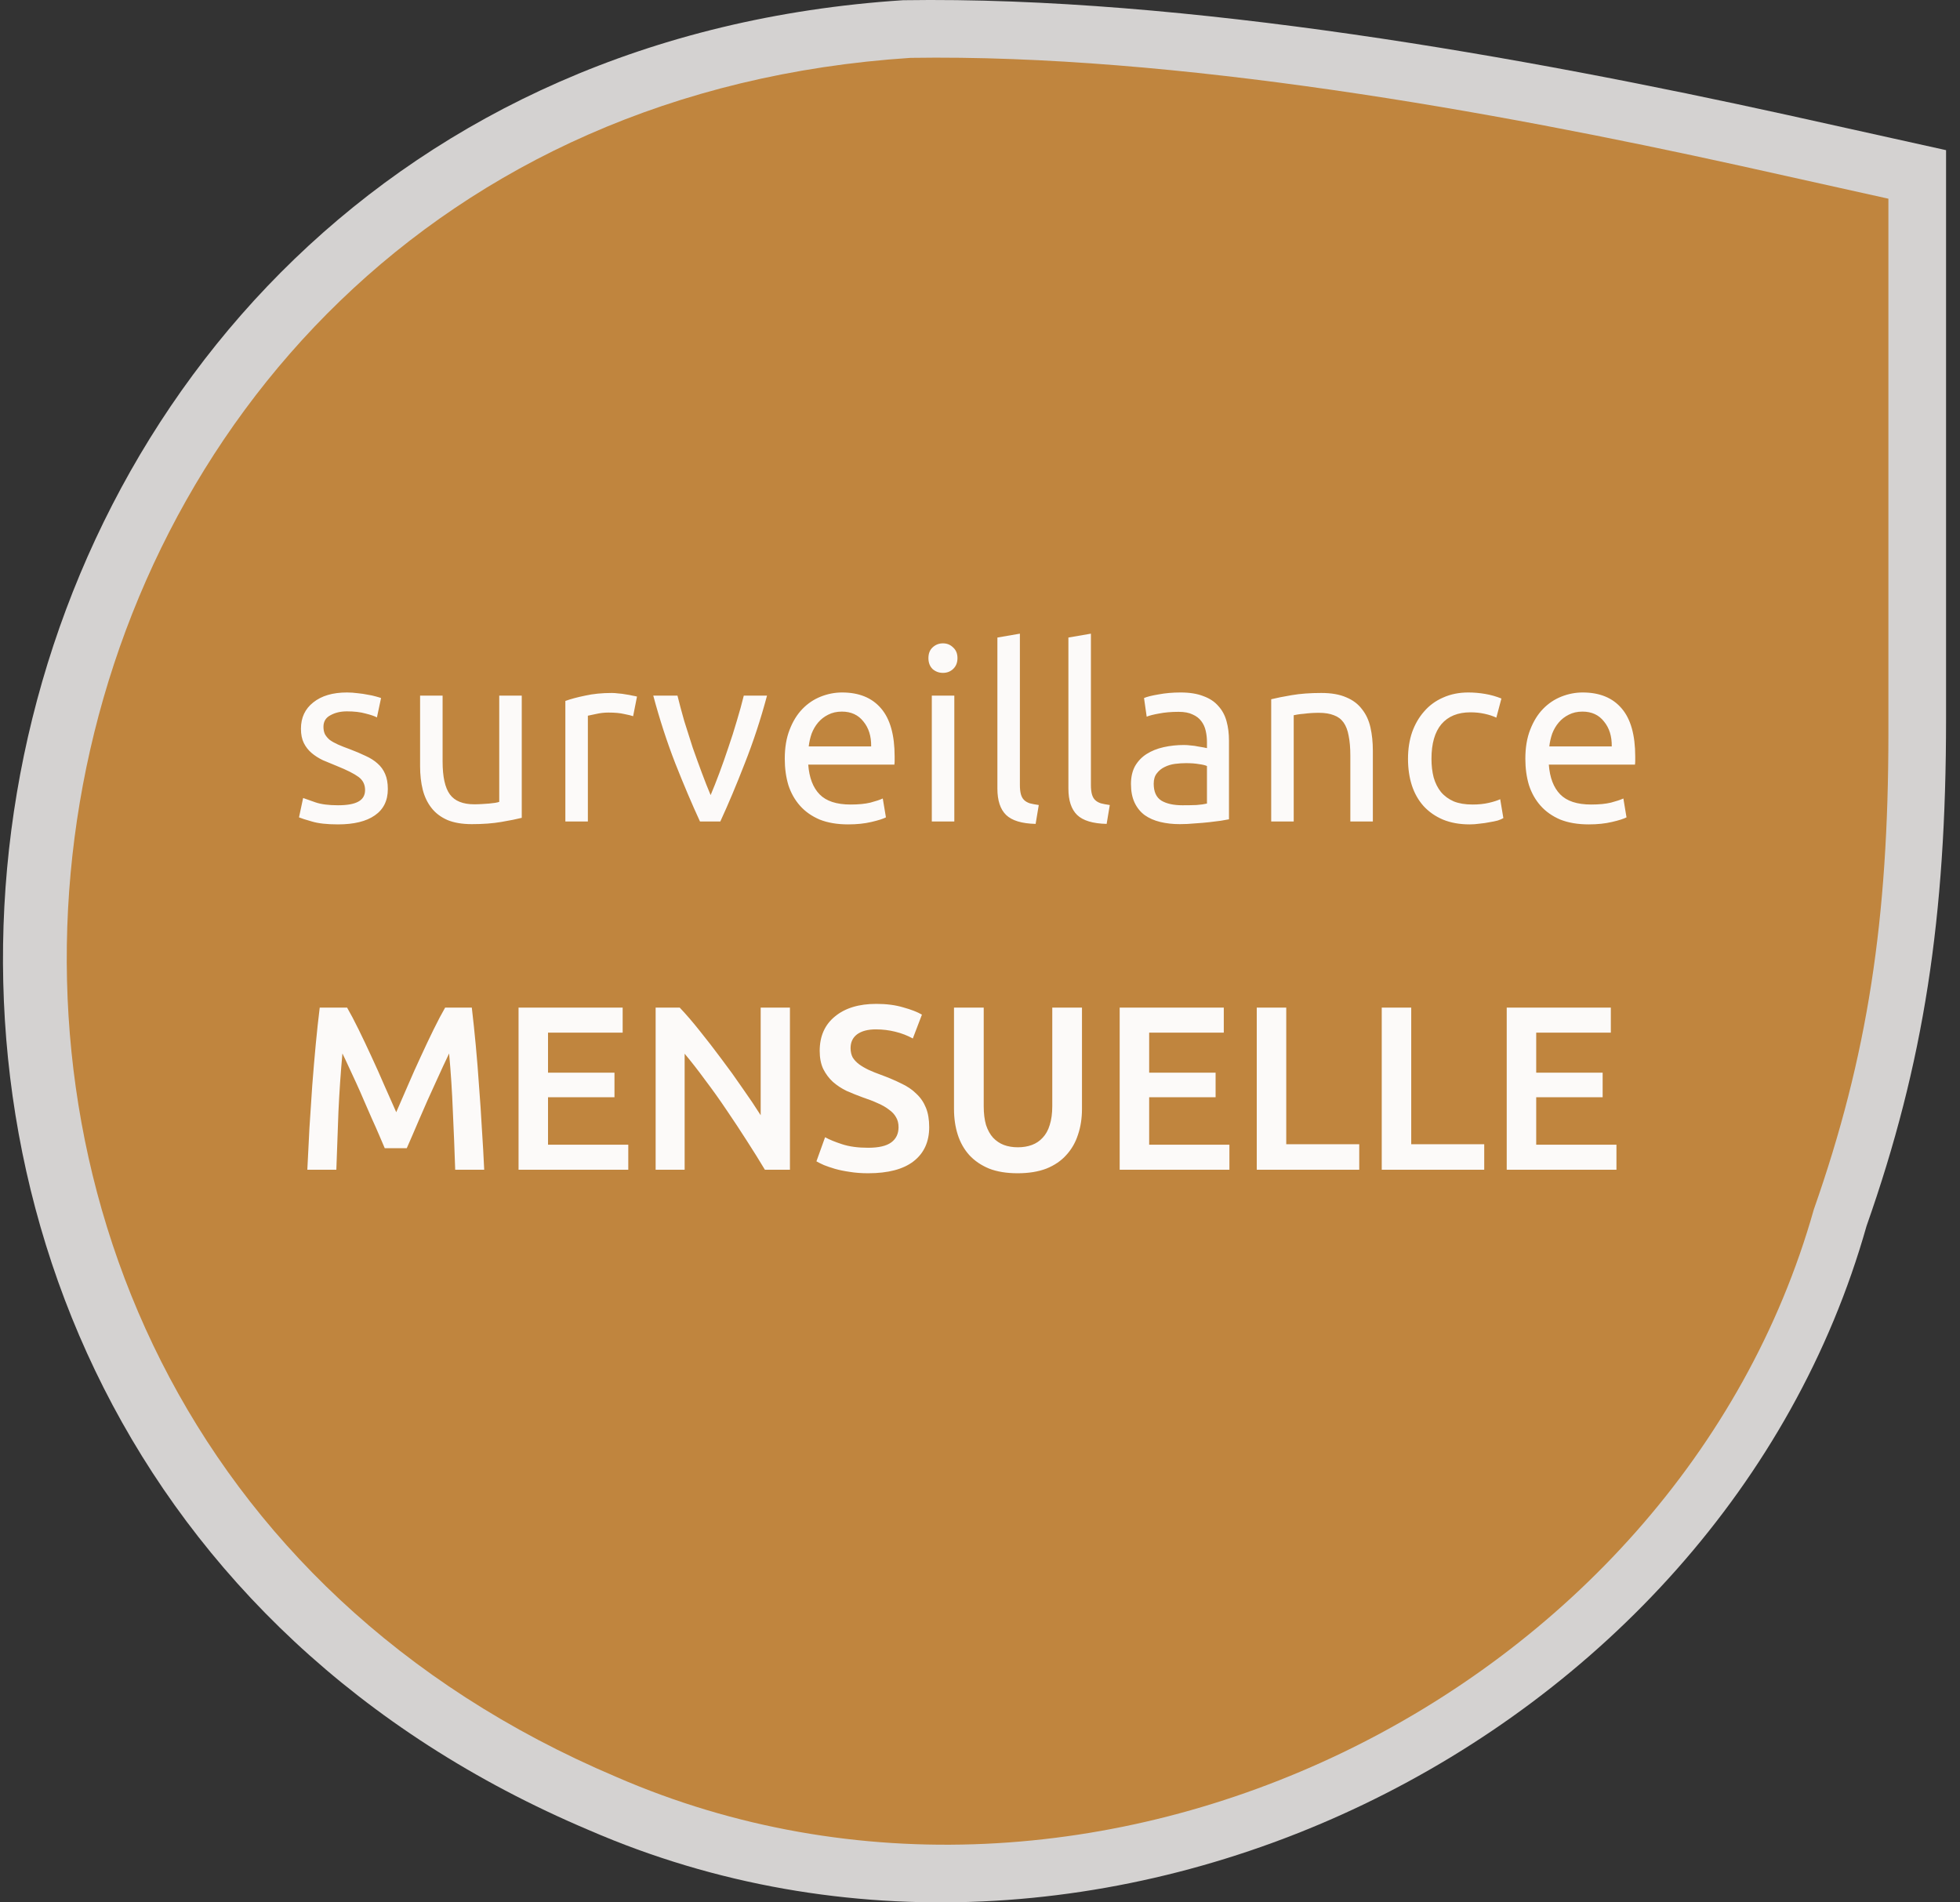
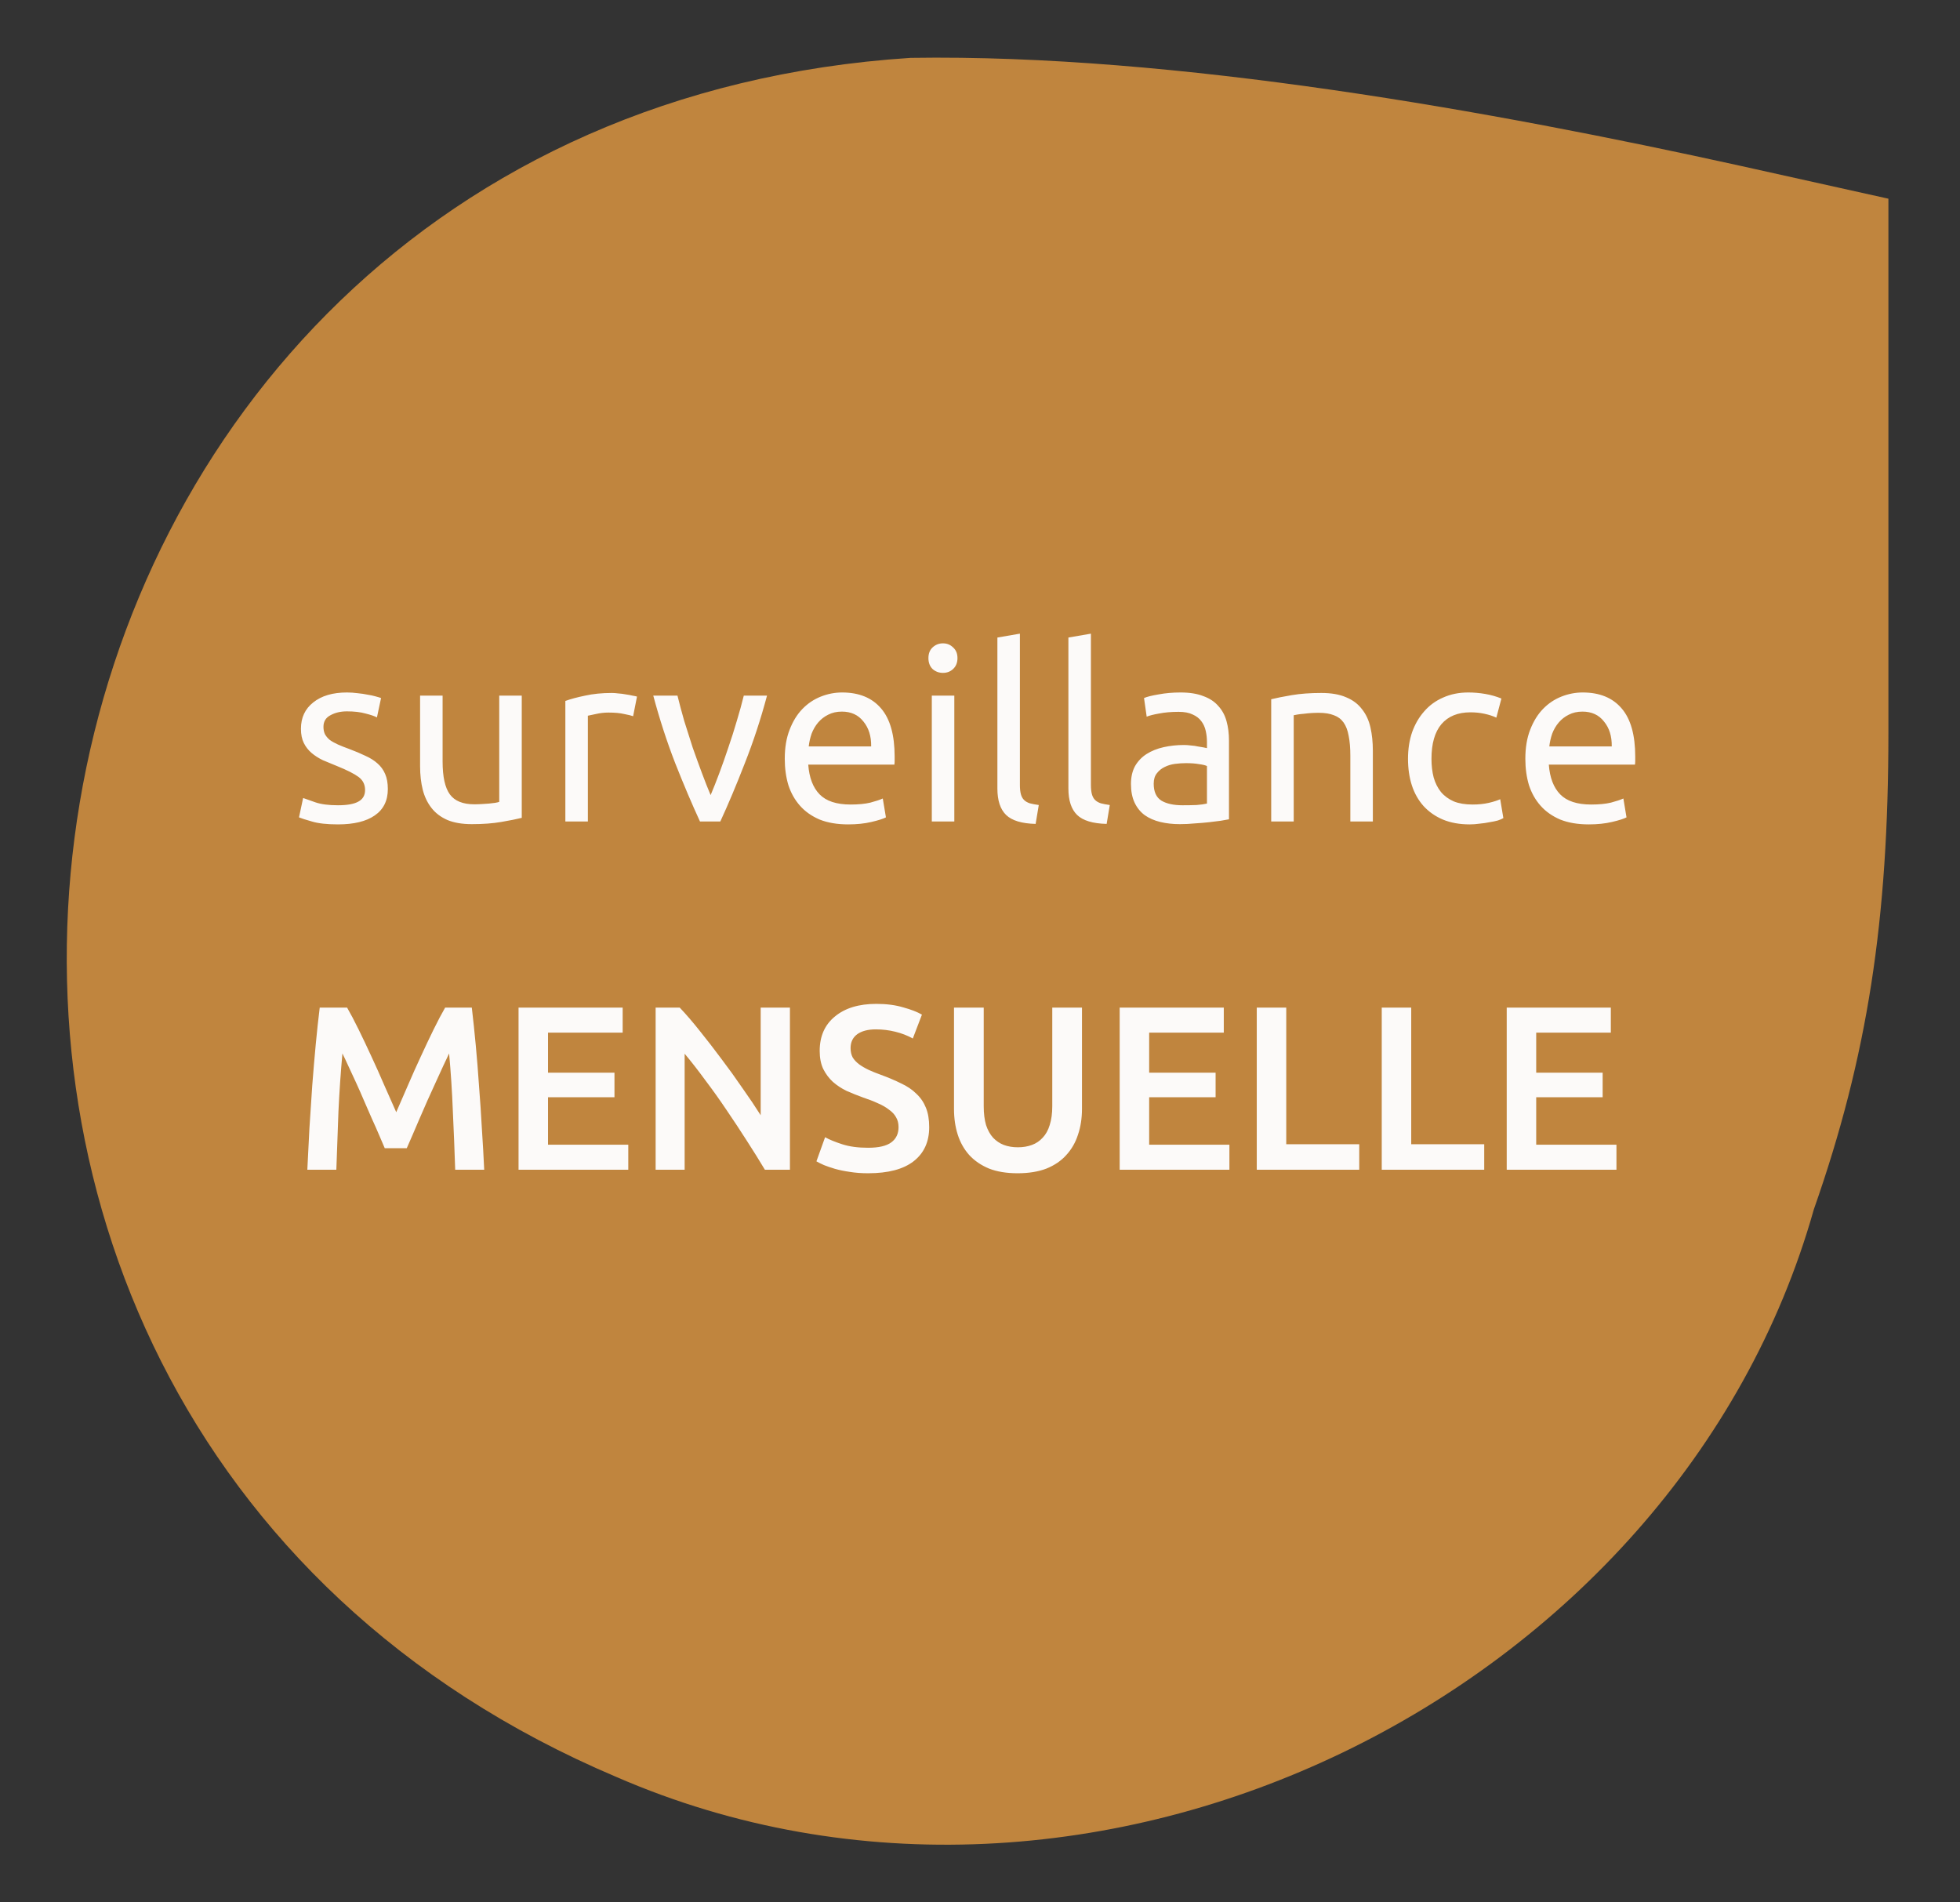
<svg xmlns="http://www.w3.org/2000/svg" width="136" height="132" viewBox="0 0 136 132" fill="none">
  <rect x="0" y="0" width="136" height="132" fill="#333333" stroke="none" />
-   <path opacity="0.8" d="M40.885 126.995C76.152 142.294 119.393 120.876 129.513 85.076C133.499 73.755 135.033 63.658 135.033 49.889V10.419L123.993 7.971C105.899 3.993 82.285 -0.29 62.659 0.015C-7.875 4.605 -23.516 99.763 40.885 126.995Z" fill="#FCFAF9" />
  <path d="M42.768 123.298C75.831 137.67 116.369 117.55 125.857 83.92C129.594 73.285 131.032 63.8 131.032 50.866V13.787L120.682 11.488C103.719 7.751 81.581 3.727 63.181 4.015C-2.946 8.326 -17.608 97.717 42.768 123.298Z" fill="#C0853E" />
  <path d="M24.085 69.916C24.323 70.327 24.588 70.83 24.88 71.425C25.172 72.021 25.47 72.648 25.773 73.308C26.076 73.958 26.374 74.624 26.666 75.305C26.969 75.976 27.245 76.599 27.494 77.172C27.743 76.599 28.014 75.976 28.306 75.305C28.598 74.624 28.895 73.958 29.199 73.308C29.502 72.648 29.799 72.021 30.091 71.425C30.384 70.83 30.649 70.327 30.887 69.916H32.738C32.835 70.738 32.927 71.615 33.014 72.546C33.1 73.466 33.176 74.412 33.241 75.386C33.317 76.35 33.382 77.324 33.436 78.309C33.501 79.283 33.555 80.235 33.598 81.166H31.585C31.542 79.856 31.488 78.509 31.423 77.124C31.369 75.738 31.282 74.396 31.163 73.097C31.044 73.346 30.903 73.644 30.741 73.99C30.578 74.337 30.405 74.716 30.221 75.127C30.037 75.527 29.848 75.944 29.653 76.377C29.469 76.81 29.285 77.232 29.101 77.643C28.928 78.043 28.766 78.422 28.614 78.779C28.463 79.126 28.333 79.423 28.224 79.672H26.698C26.59 79.423 26.46 79.12 26.309 78.763C26.157 78.406 25.99 78.027 25.806 77.627C25.632 77.216 25.448 76.793 25.254 76.361C25.07 75.928 24.886 75.511 24.702 75.111C24.518 74.71 24.345 74.337 24.182 73.99C24.02 73.633 23.879 73.336 23.76 73.097C23.641 74.396 23.549 75.738 23.484 77.124C23.43 78.509 23.381 79.856 23.338 81.166H21.325C21.368 80.235 21.417 79.272 21.471 78.276C21.536 77.281 21.601 76.296 21.666 75.322C21.742 74.337 21.823 73.384 21.909 72.464C21.996 71.544 22.088 70.695 22.185 69.916H24.085ZM35.981 81.166V69.916H43.205V71.653H38.026V74.429H42.637V76.133H38.026V79.429H43.595V81.166H35.981ZM53.075 81.166C52.707 80.549 52.295 79.889 51.841 79.185C51.386 78.471 50.916 77.757 50.428 77.042C49.941 76.317 49.444 75.619 48.935 74.948C48.437 74.266 47.961 73.655 47.506 73.114V81.166H45.493V69.916H47.165C47.598 70.37 48.064 70.911 48.562 71.539C49.059 72.156 49.557 72.8 50.055 73.471C50.564 74.142 51.051 74.818 51.516 75.5C51.992 76.171 52.414 76.799 52.782 77.383V69.916H54.812V81.166H53.075ZM60.238 79.64C60.974 79.64 61.509 79.515 61.845 79.266C62.18 79.018 62.348 78.666 62.348 78.211C62.348 77.941 62.289 77.708 62.169 77.513C62.061 77.318 61.899 77.145 61.682 76.994C61.477 76.831 61.223 76.685 60.919 76.555C60.617 76.415 60.27 76.279 59.88 76.15C59.491 76.009 59.112 75.857 58.744 75.695C58.387 75.522 58.068 75.311 57.786 75.062C57.516 74.813 57.294 74.515 57.121 74.169C56.958 73.823 56.877 73.406 56.877 72.919C56.877 71.902 57.229 71.106 57.932 70.532C58.636 69.948 59.594 69.656 60.806 69.656C61.509 69.656 62.132 69.737 62.673 69.899C63.225 70.051 63.658 70.219 63.971 70.403L63.338 72.058C62.97 71.853 62.565 71.696 62.121 71.588C61.688 71.48 61.239 71.425 60.773 71.425C60.221 71.425 59.788 71.539 59.475 71.766C59.172 71.994 59.02 72.313 59.02 72.724C59.02 72.973 59.069 73.189 59.166 73.374C59.275 73.547 59.421 73.704 59.605 73.844C59.799 73.985 60.021 74.115 60.27 74.234C60.53 74.353 60.811 74.467 61.114 74.575C61.645 74.77 62.115 74.97 62.527 75.175C62.949 75.37 63.3 75.608 63.582 75.89C63.874 76.16 64.096 76.485 64.248 76.864C64.399 77.232 64.475 77.681 64.475 78.211C64.475 79.229 64.112 80.019 63.387 80.582C62.673 81.133 61.623 81.409 60.238 81.409C59.772 81.409 59.345 81.377 58.955 81.312C58.576 81.258 58.236 81.188 57.932 81.101C57.64 81.014 57.386 80.928 57.169 80.841C56.953 80.744 56.78 80.657 56.65 80.582L57.251 78.909C57.543 79.072 57.938 79.234 58.436 79.396C58.934 79.559 59.534 79.64 60.238 79.64ZM70.612 81.409C69.844 81.409 69.183 81.301 68.631 81.085C68.079 80.857 67.62 80.544 67.251 80.143C66.894 79.743 66.629 79.272 66.456 78.731C66.283 78.19 66.196 77.594 66.196 76.945V69.916H68.258V76.75C68.258 77.259 68.312 77.697 68.42 78.065C68.539 78.422 68.702 78.715 68.907 78.942C69.124 79.169 69.373 79.337 69.654 79.445C69.946 79.553 70.271 79.607 70.628 79.607C70.985 79.607 71.31 79.553 71.602 79.445C71.894 79.337 72.143 79.169 72.349 78.942C72.566 78.715 72.728 78.422 72.836 78.065C72.955 77.697 73.015 77.259 73.015 76.75V69.916H75.076V76.945C75.076 77.594 74.984 78.19 74.8 78.731C74.627 79.272 74.357 79.743 73.989 80.143C73.632 80.544 73.172 80.857 72.609 81.085C72.046 81.301 71.38 81.409 70.612 81.409ZM77.692 81.166V69.916H84.916V71.653H79.738V74.429H84.348V76.133H79.738V79.429H85.306V81.166H77.692ZM94.315 79.396V81.166H87.204V69.916H89.25V79.396H94.315ZM102.987 79.396V81.166H95.876V69.916H97.922V79.396H102.987ZM104.548 81.166V69.916H111.772V71.653H106.594V74.429H111.204V76.133H106.594V79.429H112.162V81.166H104.548Z" fill="#FCFAF9" />
  <path d="M23.451 55.875C24.089 55.875 24.56 55.791 24.862 55.623C25.175 55.455 25.332 55.186 25.332 54.817C25.332 54.436 25.181 54.134 24.879 53.91C24.576 53.686 24.078 53.434 23.384 53.154C23.048 53.02 22.724 52.886 22.41 52.751C22.108 52.606 21.845 52.438 21.621 52.247C21.397 52.057 21.218 51.828 21.083 51.559C20.949 51.29 20.882 50.96 20.882 50.568C20.882 49.795 21.167 49.185 21.738 48.737C22.309 48.279 23.087 48.049 24.073 48.049C24.319 48.049 24.565 48.066 24.812 48.099C25.058 48.122 25.287 48.155 25.5 48.2C25.713 48.234 25.898 48.273 26.054 48.318C26.222 48.362 26.351 48.402 26.441 48.435L26.155 49.779C25.987 49.689 25.724 49.6 25.366 49.51C25.008 49.409 24.576 49.359 24.073 49.359C23.636 49.359 23.255 49.448 22.931 49.628C22.606 49.795 22.444 50.064 22.444 50.434C22.444 50.624 22.477 50.792 22.544 50.938C22.623 51.083 22.735 51.217 22.88 51.34C23.037 51.453 23.227 51.559 23.451 51.66C23.675 51.76 23.944 51.867 24.257 51.979C24.672 52.135 25.041 52.292 25.366 52.449C25.69 52.594 25.965 52.768 26.189 52.969C26.424 53.171 26.603 53.417 26.726 53.708C26.849 53.988 26.911 54.335 26.911 54.75C26.911 55.556 26.608 56.166 26.004 56.58C25.411 56.994 24.56 57.202 23.451 57.202C22.679 57.202 22.074 57.134 21.638 57C21.201 56.877 20.904 56.782 20.747 56.715L21.033 55.371C21.212 55.438 21.498 55.539 21.89 55.673C22.281 55.808 22.802 55.875 23.451 55.875ZM36.203 56.748C35.844 56.838 35.368 56.933 34.775 57.034C34.193 57.134 33.516 57.185 32.743 57.185C32.071 57.185 31.506 57.09 31.047 56.899C30.588 56.698 30.218 56.418 29.939 56.06C29.659 55.701 29.457 55.281 29.334 54.8C29.211 54.307 29.149 53.764 29.149 53.171V48.267H30.711V52.835C30.711 53.899 30.879 54.66 31.215 55.119C31.551 55.578 32.116 55.808 32.911 55.808C33.079 55.808 33.252 55.802 33.432 55.791C33.611 55.78 33.779 55.769 33.935 55.757C34.092 55.735 34.232 55.718 34.355 55.707C34.49 55.684 34.585 55.662 34.641 55.64V48.267H36.203V56.748ZM42.453 48.083C42.588 48.083 42.739 48.094 42.907 48.116C43.086 48.127 43.26 48.15 43.428 48.183C43.596 48.206 43.747 48.234 43.881 48.267C44.026 48.29 44.133 48.312 44.2 48.334L43.931 49.695C43.808 49.65 43.601 49.6 43.31 49.544C43.03 49.476 42.666 49.443 42.218 49.443C41.927 49.443 41.636 49.476 41.345 49.544C41.065 49.6 40.88 49.639 40.791 49.661V57H39.229V48.637C39.599 48.502 40.058 48.379 40.606 48.267C41.155 48.144 41.771 48.083 42.453 48.083ZM53.222 48.267C52.785 49.902 52.27 51.469 51.677 52.969C51.095 54.47 50.529 55.813 49.981 57H48.57C48.022 55.813 47.451 54.47 46.857 52.969C46.275 51.469 45.766 49.902 45.329 48.267H47.008C47.143 48.816 47.3 49.404 47.479 50.031C47.669 50.646 47.865 51.262 48.066 51.878C48.279 52.483 48.492 53.07 48.705 53.641C48.917 54.212 49.119 54.722 49.309 55.169C49.499 54.722 49.701 54.212 49.914 53.641C50.127 53.07 50.334 52.483 50.535 51.878C50.748 51.262 50.944 50.646 51.123 50.031C51.313 49.404 51.476 48.816 51.61 48.267H53.222ZM54.453 52.65C54.453 51.878 54.565 51.206 54.789 50.635C55.013 50.053 55.309 49.572 55.679 49.191C56.048 48.81 56.474 48.525 56.955 48.334C57.437 48.144 57.929 48.049 58.433 48.049C59.608 48.049 60.51 48.418 61.137 49.157C61.764 49.885 62.077 50.999 62.077 52.499C62.077 52.566 62.077 52.656 62.077 52.768C62.077 52.869 62.072 52.964 62.06 53.053H56.082C56.149 53.96 56.412 54.649 56.871 55.119C57.33 55.589 58.047 55.824 59.021 55.824C59.569 55.824 60.028 55.78 60.398 55.69C60.778 55.589 61.064 55.494 61.254 55.405L61.473 56.715C61.282 56.815 60.946 56.922 60.465 57.034C59.995 57.145 59.457 57.202 58.853 57.202C58.091 57.202 57.431 57.09 56.871 56.866C56.322 56.63 55.869 56.312 55.511 55.908C55.153 55.505 54.884 55.029 54.705 54.481C54.537 53.921 54.453 53.311 54.453 52.65ZM60.448 51.794C60.459 51.089 60.28 50.512 59.911 50.064C59.553 49.605 59.054 49.376 58.416 49.376C58.058 49.376 57.739 49.448 57.459 49.594C57.19 49.728 56.961 49.907 56.77 50.131C56.58 50.355 56.429 50.613 56.317 50.904C56.216 51.195 56.149 51.492 56.115 51.794H60.448ZM66.218 57H64.656V48.267H66.218V57ZM65.429 46.689C65.149 46.689 64.909 46.599 64.707 46.42C64.517 46.23 64.421 45.978 64.421 45.664C64.421 45.351 64.517 45.104 64.707 44.925C64.909 44.735 65.149 44.64 65.429 44.64C65.709 44.64 65.944 44.735 66.134 44.925C66.336 45.104 66.437 45.351 66.437 45.664C66.437 45.978 66.336 46.23 66.134 46.42C65.944 46.599 65.709 46.689 65.429 46.689ZM71.86 57.168C70.897 57.145 70.214 56.938 69.811 56.547C69.408 56.155 69.207 55.544 69.207 54.716V44.237L70.768 43.968V54.464C70.768 54.722 70.791 54.934 70.835 55.102C70.88 55.27 70.953 55.405 71.054 55.505C71.154 55.606 71.289 55.684 71.457 55.74C71.625 55.785 71.832 55.824 72.078 55.858L71.86 57.168ZM76.788 57.168C75.825 57.145 75.142 56.938 74.739 56.547C74.336 56.155 74.134 55.544 74.134 54.716V44.237L75.696 43.968V54.464C75.696 54.722 75.719 54.934 75.763 55.102C75.808 55.27 75.881 55.405 75.982 55.505C76.082 55.606 76.217 55.684 76.385 55.74C76.553 55.785 76.76 55.824 77.006 55.858L76.788 57.168ZM82.052 55.875C82.421 55.875 82.746 55.869 83.026 55.858C83.317 55.836 83.557 55.802 83.748 55.757V53.154C83.636 53.098 83.451 53.053 83.194 53.02C82.947 52.975 82.645 52.953 82.287 52.953C82.052 52.953 81.8 52.969 81.531 53.003C81.273 53.037 81.033 53.109 80.809 53.221C80.596 53.322 80.417 53.468 80.271 53.658C80.126 53.837 80.053 54.078 80.053 54.38C80.053 54.94 80.232 55.332 80.591 55.556C80.949 55.769 81.436 55.875 82.052 55.875ZM81.917 48.049C82.544 48.049 83.07 48.133 83.496 48.301C83.933 48.458 84.279 48.687 84.537 48.989C84.806 49.281 84.996 49.633 85.108 50.047C85.22 50.45 85.276 50.898 85.276 51.391V56.849C85.142 56.871 84.951 56.905 84.705 56.95C84.47 56.983 84.201 57.017 83.899 57.05C83.597 57.084 83.266 57.112 82.908 57.134C82.561 57.168 82.214 57.185 81.867 57.185C81.374 57.185 80.921 57.134 80.507 57.034C80.092 56.933 79.734 56.776 79.432 56.563C79.129 56.339 78.894 56.048 78.726 55.69C78.558 55.332 78.475 54.901 78.475 54.397C78.475 53.916 78.57 53.501 78.76 53.154C78.962 52.807 79.23 52.527 79.566 52.315C79.902 52.102 80.294 51.945 80.742 51.844C81.189 51.744 81.66 51.693 82.152 51.693C82.309 51.693 82.471 51.704 82.639 51.727C82.807 51.738 82.964 51.76 83.11 51.794C83.266 51.816 83.401 51.839 83.513 51.861C83.625 51.883 83.703 51.9 83.748 51.911V51.475C83.748 51.217 83.72 50.965 83.664 50.719C83.608 50.462 83.507 50.238 83.362 50.047C83.216 49.846 83.014 49.689 82.757 49.577C82.511 49.454 82.186 49.392 81.783 49.392C81.268 49.392 80.814 49.432 80.423 49.51C80.042 49.577 79.756 49.65 79.566 49.728L79.381 48.435C79.583 48.346 79.919 48.262 80.389 48.183C80.859 48.094 81.369 48.049 81.917 48.049ZM88.206 48.519C88.564 48.43 89.04 48.334 89.633 48.234C90.227 48.133 90.91 48.083 91.682 48.083C92.376 48.083 92.953 48.183 93.412 48.385C93.871 48.575 94.235 48.849 94.504 49.208C94.783 49.555 94.979 49.975 95.091 50.467C95.203 50.96 95.259 51.503 95.259 52.096V57H93.697V52.432C93.697 51.895 93.658 51.436 93.58 51.055C93.513 50.674 93.395 50.367 93.227 50.131C93.059 49.896 92.835 49.728 92.555 49.628C92.275 49.516 91.928 49.46 91.514 49.46C91.346 49.46 91.173 49.465 90.994 49.476C90.814 49.488 90.641 49.504 90.473 49.527C90.316 49.538 90.171 49.555 90.036 49.577C89.913 49.6 89.824 49.616 89.768 49.628V57H88.206V48.519ZM101.98 57.202C101.275 57.202 100.654 57.09 100.116 56.866C99.59 56.642 99.142 56.328 98.773 55.925C98.415 55.522 98.146 55.046 97.967 54.498C97.787 53.938 97.698 53.322 97.698 52.65C97.698 51.979 97.793 51.363 97.984 50.803C98.185 50.243 98.465 49.762 98.823 49.359C99.181 48.945 99.618 48.626 100.133 48.402C100.659 48.166 101.241 48.049 101.88 48.049C102.271 48.049 102.663 48.083 103.055 48.15C103.447 48.217 103.822 48.323 104.18 48.469L103.828 49.795C103.593 49.684 103.318 49.594 103.005 49.527C102.702 49.46 102.378 49.426 102.031 49.426C101.157 49.426 100.486 49.7 100.015 50.249C99.556 50.797 99.327 51.598 99.327 52.65C99.327 53.121 99.377 53.552 99.478 53.944C99.59 54.335 99.758 54.671 99.982 54.951C100.217 55.231 100.514 55.449 100.872 55.606C101.23 55.752 101.667 55.824 102.182 55.824C102.596 55.824 102.971 55.785 103.307 55.707C103.643 55.629 103.906 55.544 104.096 55.455L104.315 56.765C104.225 56.821 104.096 56.877 103.928 56.933C103.76 56.978 103.57 57.017 103.357 57.05C103.145 57.095 102.915 57.129 102.669 57.151C102.434 57.185 102.204 57.202 101.98 57.202ZM105.84 52.65C105.84 51.878 105.952 51.206 106.176 50.635C106.4 50.053 106.697 49.572 107.066 49.191C107.436 48.81 107.861 48.525 108.343 48.334C108.824 48.144 109.317 48.049 109.82 48.049C110.996 48.049 111.897 48.418 112.524 49.157C113.151 49.885 113.465 50.999 113.465 52.499C113.465 52.566 113.465 52.656 113.465 52.768C113.465 52.869 113.459 52.964 113.448 53.053H107.469C107.536 53.96 107.8 54.649 108.259 55.119C108.718 55.589 109.434 55.824 110.408 55.824C110.957 55.824 111.416 55.78 111.785 55.69C112.166 55.589 112.451 55.494 112.642 55.405L112.86 56.715C112.67 56.815 112.334 56.922 111.852 57.034C111.382 57.145 110.845 57.202 110.24 57.202C109.479 57.202 108.818 57.09 108.259 56.866C107.71 56.63 107.257 56.312 106.898 55.908C106.54 55.505 106.271 55.029 106.092 54.481C105.924 53.921 105.84 53.311 105.84 52.65ZM111.836 51.794C111.847 51.089 111.668 50.512 111.298 50.064C110.94 49.605 110.442 49.376 109.804 49.376C109.445 49.376 109.126 49.448 108.846 49.594C108.578 49.728 108.348 49.907 108.158 50.131C107.967 50.355 107.816 50.613 107.704 50.904C107.604 51.195 107.536 51.492 107.503 51.794H111.836Z" fill="#FCFAF9" />
</svg>